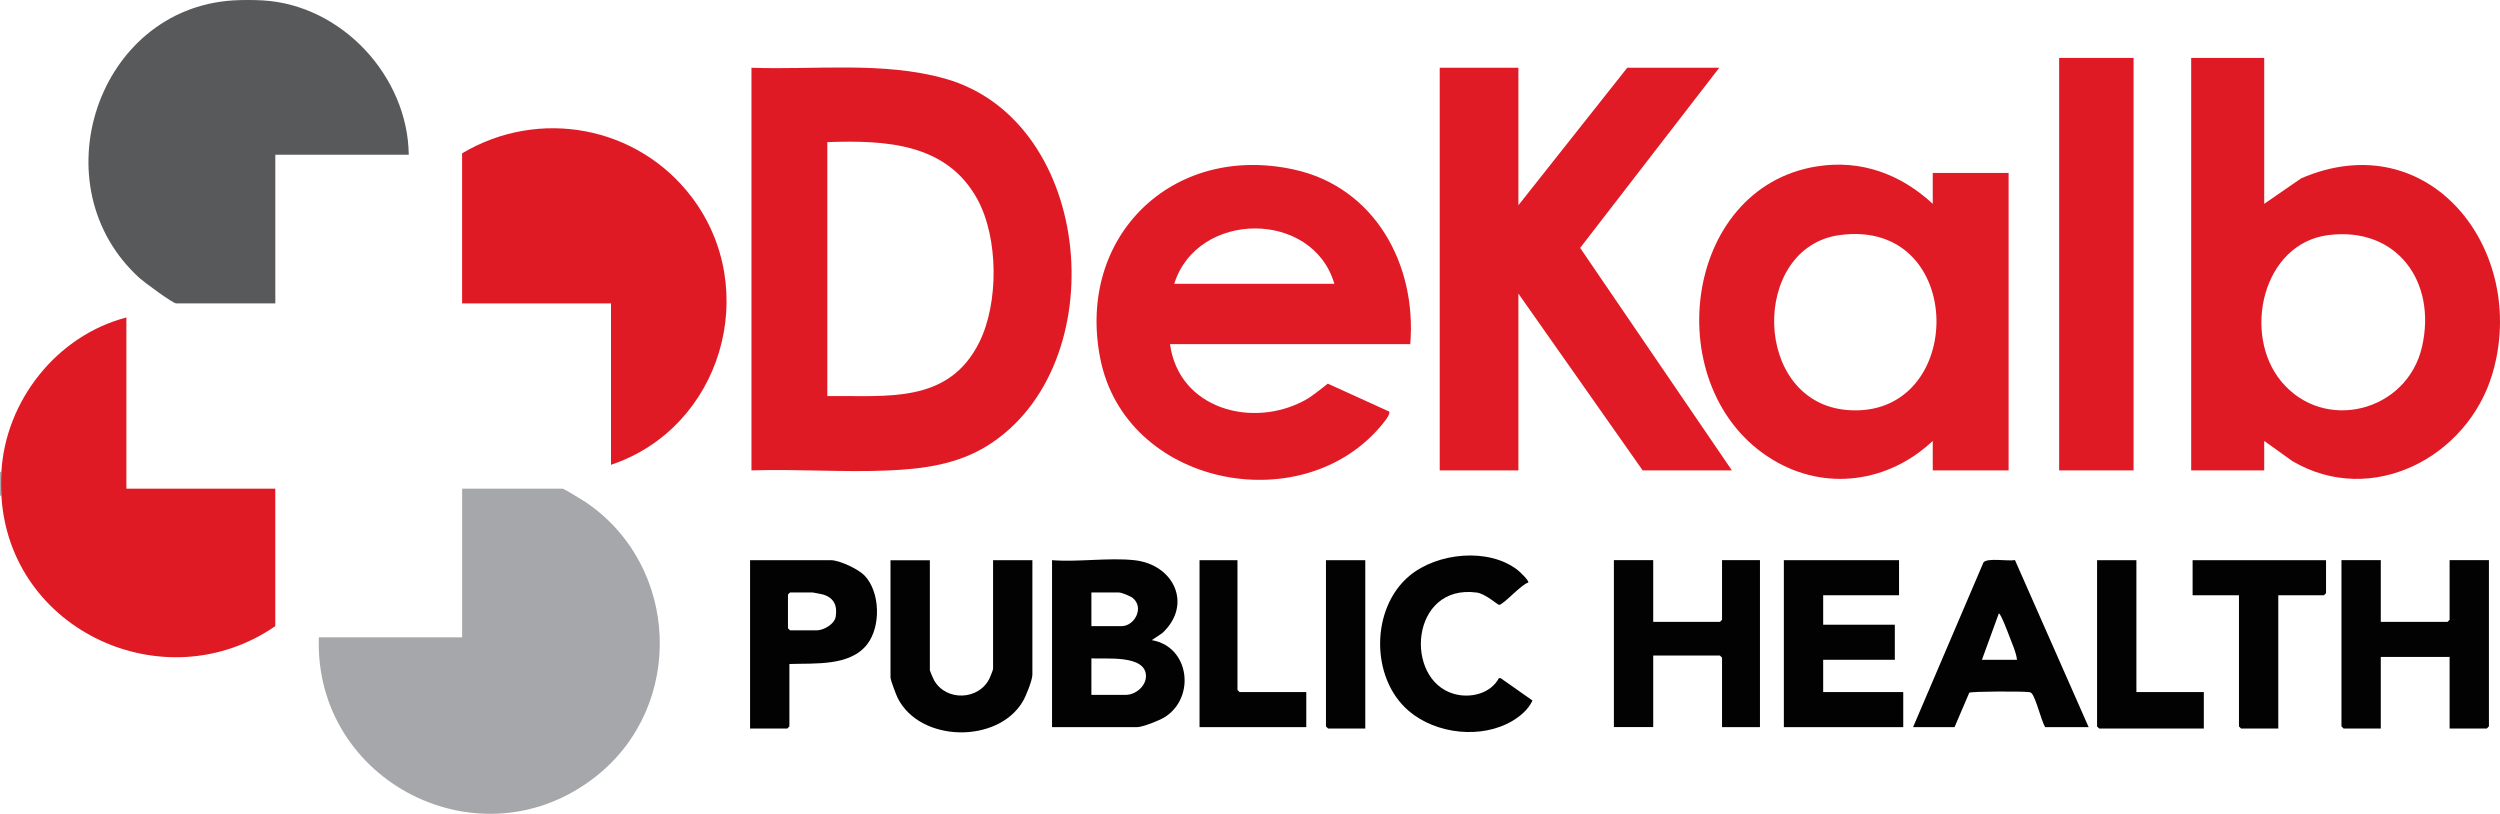
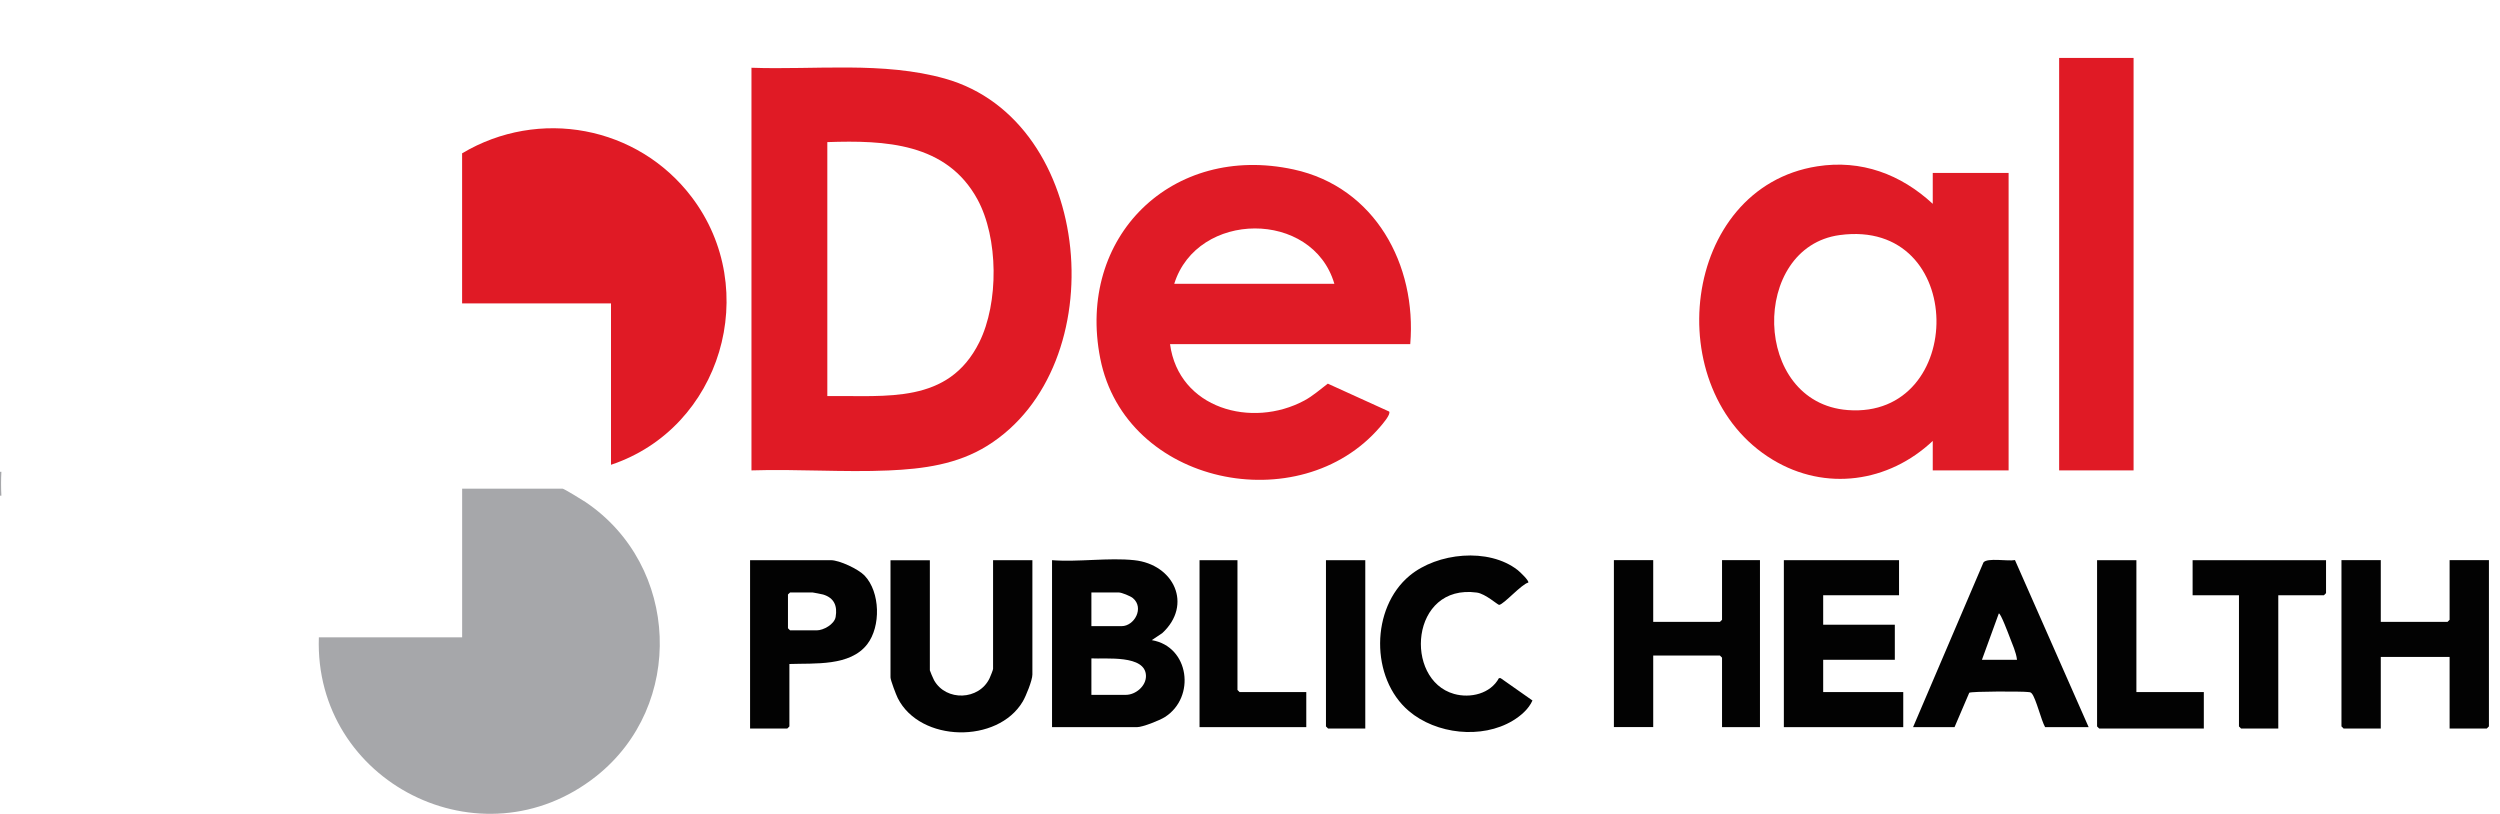
<svg xmlns="http://www.w3.org/2000/svg" id="Layer_1" data-name="Layer 1" viewBox="0 0 700 227.87">
  <defs>
    <style>
      .cls-1 {
        fill: #58595b;
      }

      .cls-2 {
        fill: #e01a25;
      }

      .cls-3 {
        fill: #e01b26;
      }

      .cls-4 {
        fill: #020202;
      }

      .cls-5 {
        fill: #a6a7aa;
      }
    </style>
  </defs>
  <path class="cls-5" d="M.39,138.78h-.39v-6.68h.39c-.12,2.05-.12,4.63,0,6.68Z" />
  <path class="cls-2" d="M210.41,131.71V18.97c17.77.63,36.9-1.82,54.18,3.04,42.01,11.82,47.61,80.57,11.86,102.8-8.4,5.22-17.9,6.5-27.68,6.92-12.64.55-25.68-.44-38.36-.02ZM231.65,110.89c16.65-.18,33.91,2.32,42.55-15.05,5.48-11.02,5.39-29.24-.54-40.07-8.64-15.77-25.83-16.54-42.01-15.98v71.1Z" />
  <path class="cls-5" d="M89.28,178.46h40.12v-41.64h28.12c.37,0,5.67,3.24,6.45,3.77,26.37,17.79,27.94,56.98,2.97,76.75-32.17,25.49-79.06,1.67-77.66-38.88Z" />
-   <path class="cls-2" d="M633.98,16.22v40.85l10.35-7.14c36.07-15.54,63.67,20.37,53.56,54.67-6.91,23.44-33.83,37.54-56.01,24.52l-7.9-5.66v8.25h-20.45V16.22h20.45ZM651.98,65.82c-18.54,2.32-24.16,27.73-13.26,40.94,12.01,14.54,35.29,8.54,39.45-9.68s-7.06-33.65-26.18-31.26Z" />
-   <polygon class="cls-3" points="425.15 18.97 425.15 57.47 455.63 18.97 481.39 18.97 442.44 69.41 484.93 131.71 459.95 131.71 425.15 82.21 425.15 131.71 403.12 131.71 403.12 18.97 425.15 18.97" />
-   <path class="cls-1" d="M65.29.11c2.49-.16,5.76-.14,8.26,0,22.1,1.25,40.64,21.21,40.9,43.21h-37.36v41.64h-27.73c-.98,0-9.02-5.96-10.24-7.06C10.71,52.2,27.09,2.49,65.29.11Z" />
  <path class="cls-3" d="M541.17,57.07v-8.64h21.24v83.28h-21.24v-8.25c-12.37,11.65-30.03,14.19-44.8,5.27-32.12-19.39-25.68-76.18,12.46-82.16,12.32-1.93,23.38,2.21,32.34,10.5ZM515.11,65.82c-25.03,3.39-24.63,46.95,2.26,49,33.35,2.54,33.64-53.86-2.26-49Z" />
  <path class="cls-3" d="M394.86,96.36h-67.25c2.43,18.05,22.89,23.71,37.63,15.78,2.43-1.31,4.37-3.09,6.55-4.72l17.17,7.81c.55.78-1.97,3.65-2.54,4.31-22.44,26.19-71.33,16.35-78.35-19.17-6.73-34.07,20.12-60.32,54.16-52.92,22.77,4.95,34.49,26.69,32.64,48.91ZM373.62,79.46c-6.08-20.78-38.42-20.54-44.83,0h44.83Z" />
-   <path class="cls-2" d="M.39,132.1c1.15-19.97,15.58-38.16,35-43.21v47.93h41.69v38.5c-30.91,21.31-74.52,1.34-76.69-36.53-.12-2.05-.12-4.63,0-6.68Z" />
  <path class="cls-2" d="M171.08,130.14v-45.18h-41.69v-42.03c21.52-12.83,49.14-7.68,64.26,12.22,19.74,25.97,8.33,64.67-22.57,74.99Z" />
  <rect class="cls-2" x="576.56" y="16.22" width="20.84" height="115.49" />
  <path class="cls-4" d="M317.58,156.85c11.16,1.18,16.43,12.49,7.86,20.42l-2.94,1.97c10.56,1.78,12.35,16.01,3.66,21.54-1.46.93-6.21,2.82-7.8,2.82h-23.79v-46.75c7.34.57,15.8-.76,23.01,0ZM305.59,175.32h8.46c3.58,0,6.41-5.14,3.15-7.86-.69-.57-3.15-1.57-3.94-1.57h-7.67v9.43ZM305.59,194.56h9.64c2.73,0,5.68-2.44,5.64-5.31-.09-6-11.32-4.66-15.28-4.9v10.21Z" />
  <path class="cls-4" d="M666.62,156.85v17.28h18.68s.59-.55.59-.59v-16.7h11.01v46.55s-.55.59-.59.59h-10.42v-20.03h-19.27v20.03h-10.42s-.59-.55-.59-.59v-46.55h11.01Z" />
  <path class="cls-4" d="M462.9,156.85v17.28h18.68s.59-.55.59-.59v-16.7h10.62v46.75h-10.62v-19.45s-.55-.59-.59-.59h-18.68v20.03h-11.01v-46.75h11.01Z" />
  <polygon class="cls-4" points="531.73 156.85 531.73 166.67 510.49 166.67 510.49 174.92 530.55 174.92 530.55 184.74 510.49 184.74 510.49 193.78 532.91 193.78 532.91 203.6 499.48 203.6 499.48 156.85 531.73 156.85" />
  <path class="cls-4" d="M260.36,156.85v30.84c0,.15.96,2.4,1.17,2.76,3.36,6.01,12.65,5.65,15.57-.58.21-.44.96-2.31.96-2.57v-30.44h11.01v32.02c0,1.59-1.8,6.03-2.69,7.53-6.99,11.85-28.72,11.51-35-.92-.47-.93-2.04-5.06-2.04-5.82v-32.8h11.01Z" />
  <path class="cls-4" d="M535.66,203.6l19.71-46.12c1.07-1.38,6.89-.26,8.82-.66l20.63,46.78h-12.19c-1.13-1.99-2.52-7.98-3.73-9.43-.37-.44-.68-.35-1.16-.41-1.65-.2-15.65-.21-16.35.21l-4.12,9.63h-11.6ZM564.76,184.74c-.24-2.11-1.29-4.33-2.06-6.38-.22-.58-2.59-6.92-3.04-6.58l-4.72,12.96h9.83Z" />
  <path class="cls-4" d="M221.03,185.92v17.48s-.55.59-.59.59h-10.42v-47.14h22.61c2.42,0,7.73,2.5,9.45,4.31,4.41,4.64,4.59,14.25.74,19.23-4.81,6.23-14.73,5.27-21.79,5.53ZM221.22,165.89c-.13.2-.59.48-.59.59v9.43s.55.59.59.59h7.47c1.88,0,4.93-1.69,5.29-3.75.53-3.1-.41-5.34-3.5-6.28-.31-.09-2.8-.58-2.96-.58h-6.29Z" />
  <path class="cls-4" d="M427.9,163.13c-1.91.47-6.76,6.03-8.13,6.24-.36.05-3.83-3.12-6.25-3.45-18.65-2.55-20.51,24.4-6.38,28.38,4.56,1.28,10.19-.04,12.56-4.42h.48s8.91,6.26,8.91,6.26c-1.06,2.41-3.32,4.33-5.53,5.66-8.66,5.21-21.43,3.79-29.08-2.71-10.81-9.19-10.72-28.82.21-37.9,7.74-6.43,22.1-7.94,30.26-1.57.55.43,3.31,3.02,2.96,3.52Z" />
  <path class="cls-4" d="M651.29,156.85v9.23s-.55.59-.59.59h-12.78v37.32h-10.42s-.59-.55-.59-.59v-36.73h-12.98v-9.82h37.36Z" />
  <path class="cls-4" d="M598.19,156.85v36.93h18.88v10.21h-29.3s-.59-.55-.59-.59v-46.55h11.01Z" />
  <path class="cls-4" d="M346.49,156.85v36.34s.55.59.59.59h18.68v9.82h-29.89v-46.75h10.62Z" />
  <path class="cls-4" d="M382.28,156.85v47.14h-10.42s-.59-.55-.59-.59v-46.55h11.01Z" />
</svg>